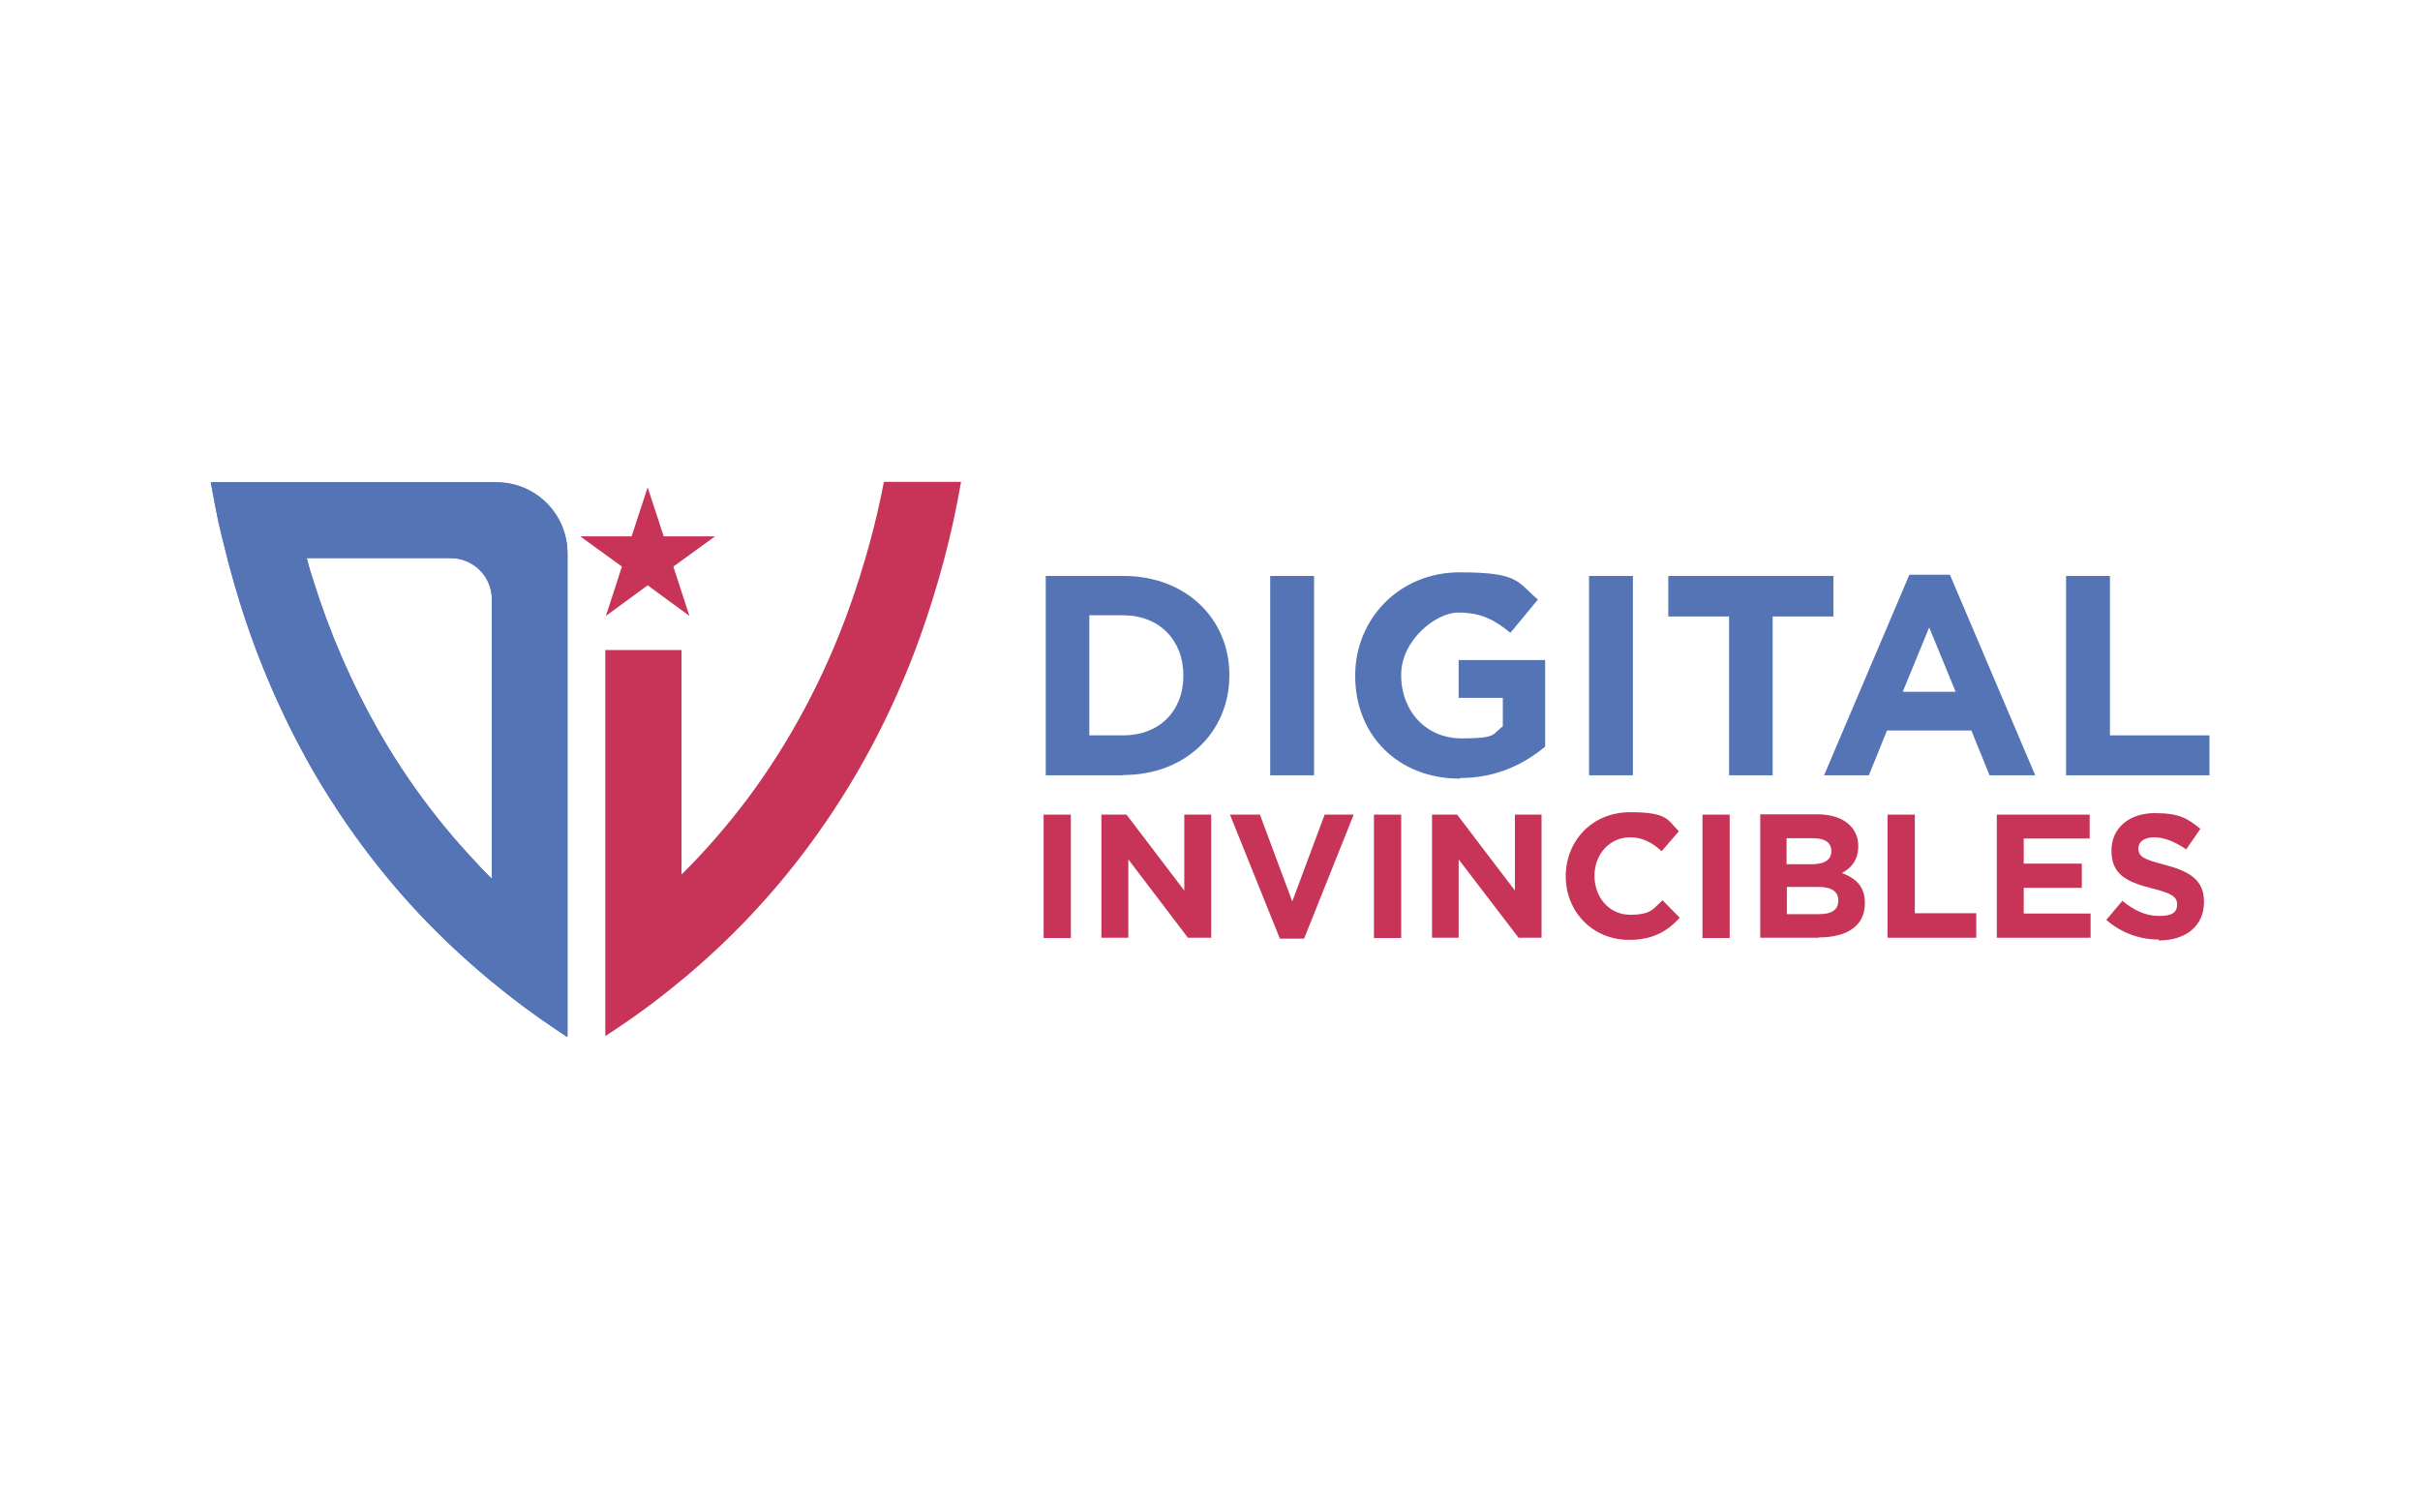
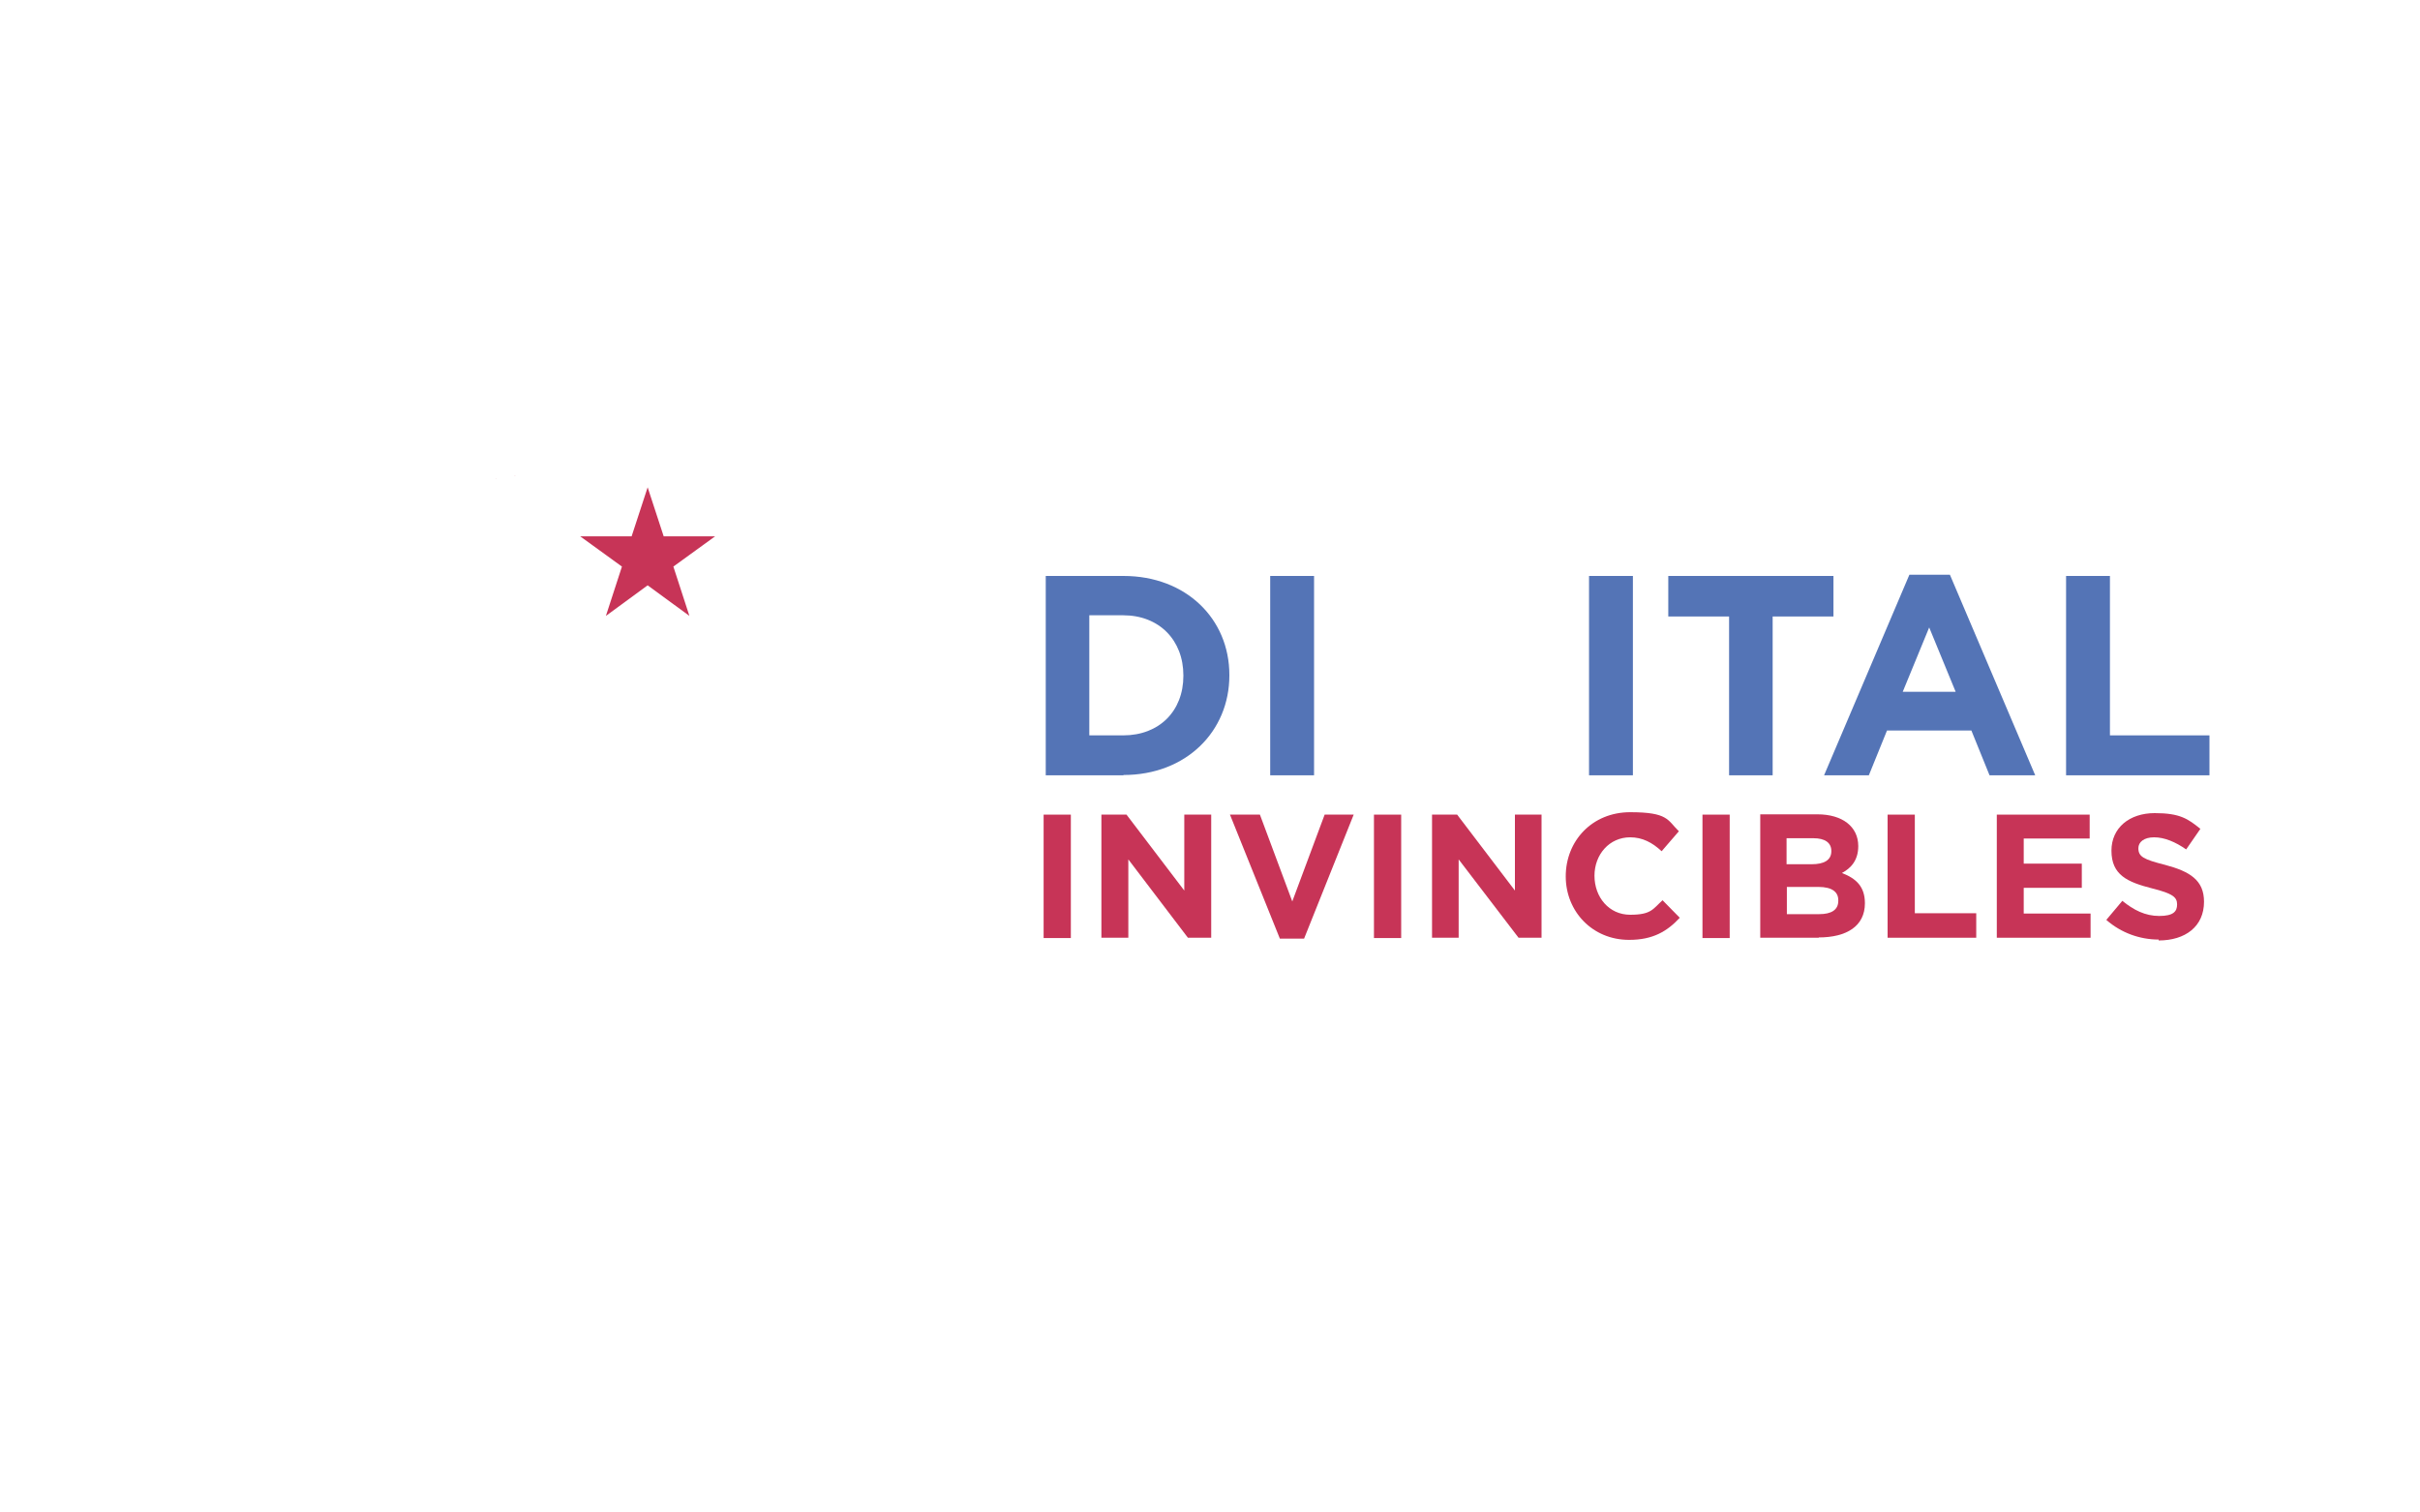
<svg xmlns="http://www.w3.org/2000/svg" id="Layer_1" data-name="Layer 1" version="1.1" viewBox="0 0 800 500">
  <defs>
    <style>
      .cls-1 {
        clip-path: url(#clippath);
      }

      .cls-2 {
        fill: none;
      }

      .cls-2, .cls-3, .cls-4 {
        stroke-width: 0px;
      }

      .cls-5 {
        clip-path: url(#clippath-1);
      }

      .cls-6 {
        clip-path: url(#clippath-4);
      }

      .cls-7 {
        clip-path: url(#clippath-3);
      }

      .cls-8 {
        clip-path: url(#clippath-2);
      }

      .cls-9 {
        clip-path: url(#clippath-5);
      }

      .cls-3 {
        fill: #5474b6;
      }

      .cls-4 {
        fill: #c73457;
      }
    </style>
    <clipPath id="clippath">
-       <rect class="cls-2" x="69.6" y="157.3" width="660.7" height="185.5" />
-     </clipPath>
+       </clipPath>
    <clipPath id="clippath-1">
      <rect class="cls-2" x="69.6" y="157.3" width="660.7" height="185.5" />
    </clipPath>
    <clipPath id="clippath-2">
-       <rect class="cls-2" x="69.6" y="157.3" width="660.7" height="185.5" />
-     </clipPath>
+       </clipPath>
    <clipPath id="clippath-3">
      <rect class="cls-2" x="69.6" y="157.3" width="660.7" height="185.5" />
    </clipPath>
    <clipPath id="clippath-4">
      <rect class="cls-2" x="69.6" y="157.3" width="660.7" height="185.5" />
    </clipPath>
    <clipPath id="clippath-5">
      <rect class="cls-2" x="69.6" y="157.3" width="660.7" height="185.5" />
    </clipPath>
  </defs>
  <polygon class="cls-4" points="170.2 157.3 170.2 157.4 170.3 157.3 170.2 157.3" />
-   <polygon class="cls-4" points="207 157.3 207 157.3 207 157.3 207 157.3" />
  <polygon class="cls-4" points="170.2 157.3 170.2 157.4 170.3 157.3 170.2 157.3" />
  <polygon class="cls-4" points="207 157.3 207 157.3 207 157.3 207 157.3" />
  <g class="cls-1">
    <path class="cls-4" d="M317.7,159.3c-3,17.5-7.6,34.6-13.6,51.4-9,25-21.3,48.2-37,69.3-12.1,16.3-26,30.9-41.4,43.7-.1.1-.2.2-.4.3-8,6.7-16.5,12.9-25.2,18.5v-127.6h25.2v74.2c8-7.9,15.3-16.4,22-25.3,13.9-18.7,25.1-39.7,33.3-62.4,5-14,8.9-28,11.6-42.1h25.6Z" />
    <path class="cls-3" d="M162.4,290.3c-1.9-1.8-3.7-3.7-5.4-5.6-12.2-13-22.9-27.4-31.8-43-8.9-15.6-16.2-32.4-21.7-50-.8-2.4-1.5-4.8-2.1-7.2h47.6c7.5,0,13.6,6.1,13.6,13.6v92.2ZM164.2,159.4h-94.5c0,0,0,.2,0,.2,0,0,0,0,0,0,.4,2.1.8,4.2,1.2,6.3,0,0,0,.1,0,.2.4,2.1.9,4.2,1.3,6.4.6,2.6,1.2,5.3,1.9,7.9.4,1.7.9,3.4,1.3,5.2,1.2,4.5,2.5,9.1,3.9,13.6,6,19.3,14,37.7,23.9,55.1,10,17.3,21.7,33.2,35.3,47.7,7.5,8,15.5,15.4,23.8,22.3,6.9,5.7,14.1,11.1,21.6,16.1,1,.7,2,1.3,3,2,0,0,.2.1.3.2.1,0,.2.2.4.2v-160c0-12.9-10.5-23.4-23.4-23.4" />
    <path class="cls-3" d="M162.4,290.3c-1.9-1.8-3.7-3.7-5.4-5.6-12.2-12.9-22.9-27.4-31.8-43-8.9-15.6-16.2-32.4-21.7-50-.8-2.4-1.5-4.8-2.1-7.2h47.6c7.5,0,13.6,6.1,13.6,13.6v92.2ZM163.9,159.4h-94c-.1,0-.2.1-.2.2s0,0,0,0c.4,2.1.8,4.2,1.2,6.3,0,0,0,.1,0,.2.4,2.1.9,4.2,1.3,6.4.6,2.6,1.2,5.3,1.9,7.9.4,1.7.9,3.4,1.3,5.2,1.2,4.5,2.5,9.1,3.9,13.6,6,19.3,14,37.7,23.9,55.1,10,17.3,21.7,33.2,35.3,47.7,7.5,8,15.5,15.4,23.8,22.3,6.9,5.7,14.1,11.1,21.6,16.1,1,.7,2,1.3,3,2,0,0,.2.1.3.2.2.1.4,0,.4-.2v-159.3c0-13-10.6-23.6-23.6-23.6" />
  </g>
  <polygon class="cls-4" points="214.1 161.1 219.4 177.3 236.4 177.3 222.6 187.3 227.9 203.6 214.1 193.5 200.3 203.6 205.6 187.3 191.8 177.3 208.8 177.3 214.1 161.1" />
  <polygon class="cls-4" points="164.1 158.2 164 158.3 164.2 158.2 164.1 158.2" />
  <polygon class="cls-4" points="200.9 158.2 200.9 158.2 200.9 158.2 200.9 158.2" />
  <polygon class="cls-4" points="164.1 158.2 164 158.3 164.2 158.2 164.1 158.2" />
  <polygon class="cls-4" points="200.9 158.2 200.9 158.2 200.9 158.2 200.9 158.2" />
  <g class="cls-5">
    <path class="cls-3" d="M391.2,223.3c0-11.7-8-19.9-19.9-19.9h-11.2v39.7h11.2c11.9,0,19.9-8,19.9-19.7v-.2ZM371.4,256.3h-25.7v-65.9h25.7c20.7,0,35,14.2,35,32.7v.2c0,18.5-14.3,32.9-35,32.9" />
  </g>
  <rect class="cls-3" x="419.9" y="190.4" width="14.5" height="65.9" />
  <g class="cls-8">
    <path class="cls-3" d="M482.6,257.4c-20.5,0-34.6-14.4-34.6-33.9v-.2c0-18.7,14.6-34.1,34.5-34.1s19,3.2,25.9,9l-9.1,11c-5.1-4.2-9.6-6.7-17.2-6.7s-18.9,9.3-18.9,20.5v.2c0,12,8.3,20.9,20,20.9s10-1.3,13.6-4v-9.4h-14.6v-12.5h28.6v28.6c-6.8,5.7-16.1,10.4-28.1,10.4" />
  </g>
  <rect class="cls-3" x="525.3" y="190.4" width="14.5" height="65.9" />
  <polygon class="cls-3" points="586 203.8 586 256.3 571.6 256.3 571.6 203.8 551.5 203.8 551.5 190.4 606.1 190.4 606.1 203.8 586 203.8" />
  <path class="cls-3" d="M637.8,207.3l-8.8,21.4h17.5l-8.8-21.4ZM657.7,256.3l-6-14.8h-27.9l-6,14.8h-14.8l28.2-66.3h13.4l28.2,66.3h-15.2Z" />
  <polygon class="cls-3" points="683 190.4 683 256.3 730.4 256.3 730.4 243.1 697.5 243.1 697.5 190.4 683 190.4" />
  <rect class="cls-4" x="345" y="269.3" width="9" height="40.8" />
  <polygon class="cls-4" points="392.7 310 373 284.1 373 310 364.1 310 364.1 269.3 372.4 269.3 391.5 294.4 391.5 269.3 400.4 269.3 400.4 310 392.7 310" />
  <polygon class="cls-4" points="431.1 310.3 423.1 310.3 406.6 269.3 416.5 269.3 427.2 298 437.9 269.3 447.5 269.3 431.1 310.3" />
  <rect class="cls-4" x="454.2" y="269.3" width="9" height="40.8" />
  <polygon class="cls-4" points="502 310 482.2 284.1 482.2 310 473.4 310 473.4 269.3 481.7 269.3 500.8 294.4 500.8 269.3 509.6 269.3 509.6 310 502 310" />
  <g class="cls-7">
    <path class="cls-4" d="M538.5,310.7c-12,0-20.9-9.3-20.9-21h0c0-11.7,8.7-21.2,21.3-21.2s12.3,2.6,16.1,6.3l-5.7,6.6c-3.1-2.9-6.4-4.6-10.4-4.6-6.9,0-11.8,5.7-11.8,12.7h0c0,7.1,4.8,12.9,11.8,12.9s7.5-1.9,10.7-4.8l5.7,5.8c-4.2,4.5-8.9,7.3-16.7,7.3" />
  </g>
  <rect class="cls-4" x="562.8" y="269.3" width="9" height="40.8" />
  <g class="cls-6">
    <path class="cls-4" d="M607.7,297.6c0-2.7-2-4.4-6.6-4.4h-10.4v9h10.7c4,0,6.3-1.4,6.3-4.4h0ZM605.4,281.3c0-2.7-2.1-4.2-5.9-4.2h-8.9v8.6h8.3c4,0,6.5-1.3,6.5-4.3h0ZM601.3,310h-19.4v-40.8h18.9c8.3,0,13.5,4.1,13.5,10.5h0c0,4.7-2.4,7.3-5.4,8.9,4.7,1.8,7.6,4.5,7.6,10h0c0,7.6-6.1,11.3-15.3,11.3" />
  </g>
  <polygon class="cls-4" points="624 310 624 269.3 633 269.3 633 301.9 653.3 301.9 653.3 310 624 310" />
  <polygon class="cls-4" points="660.1 310 660.1 269.3 690.8 269.3 690.8 277.2 669 277.2 669 285.5 688.2 285.5 688.2 293.5 669 293.5 669 302 691.1 302 691.1 310 660.1 310" />
  <g class="cls-9">
    <path class="cls-4" d="M713.6,310.6c-6.2,0-12.4-2.2-17.3-6.5l5.3-6.3c3.7,3,7.5,5,12.2,5s5.9-1.5,5.9-3.8h0c0-2.4-1.4-3.6-8.2-5.3-8.2-2.1-13.5-4.4-13.5-12.5h0c0-7.5,5.9-12.4,14.3-12.4s11,1.9,15.1,5.2l-4.7,6.8c-3.6-2.5-7.2-4-10.6-4s-5.2,1.6-5.2,3.6h0c0,2.8,1.7,3.7,8.8,5.5,8.3,2.2,12.9,5.1,12.9,12.2h0c0,8.2-6.2,12.8-15,12.8" />
  </g>
</svg>